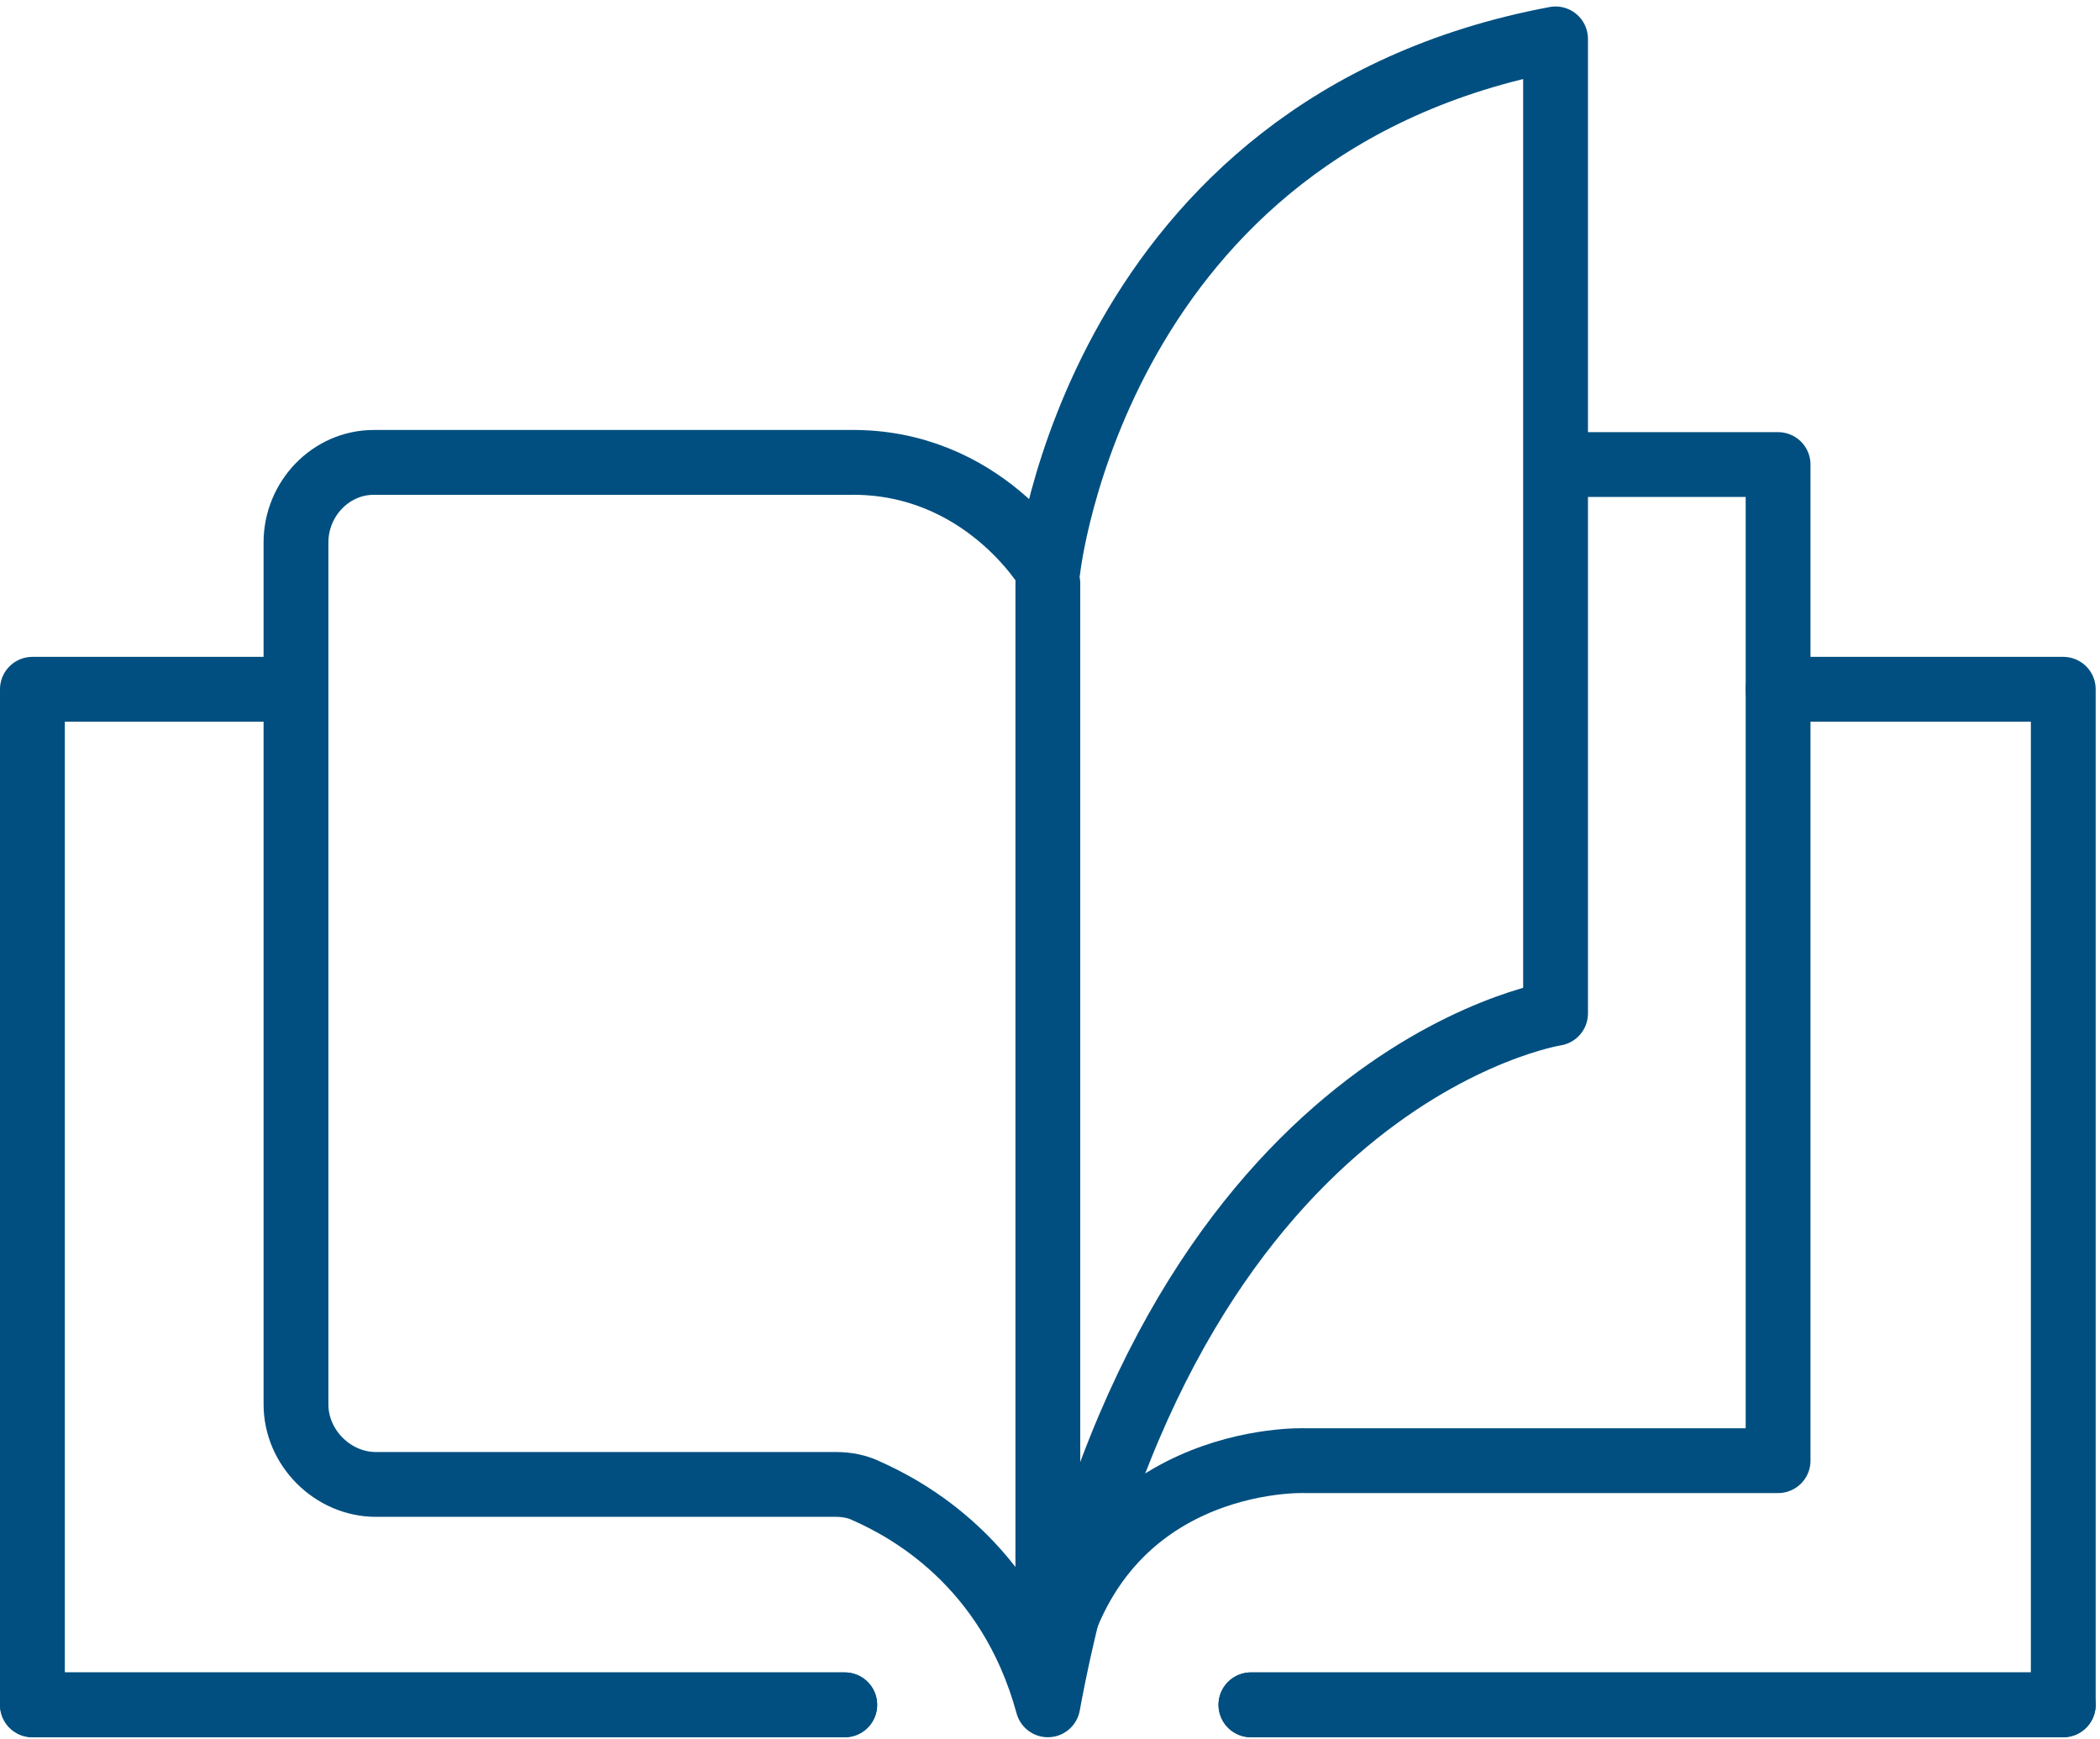
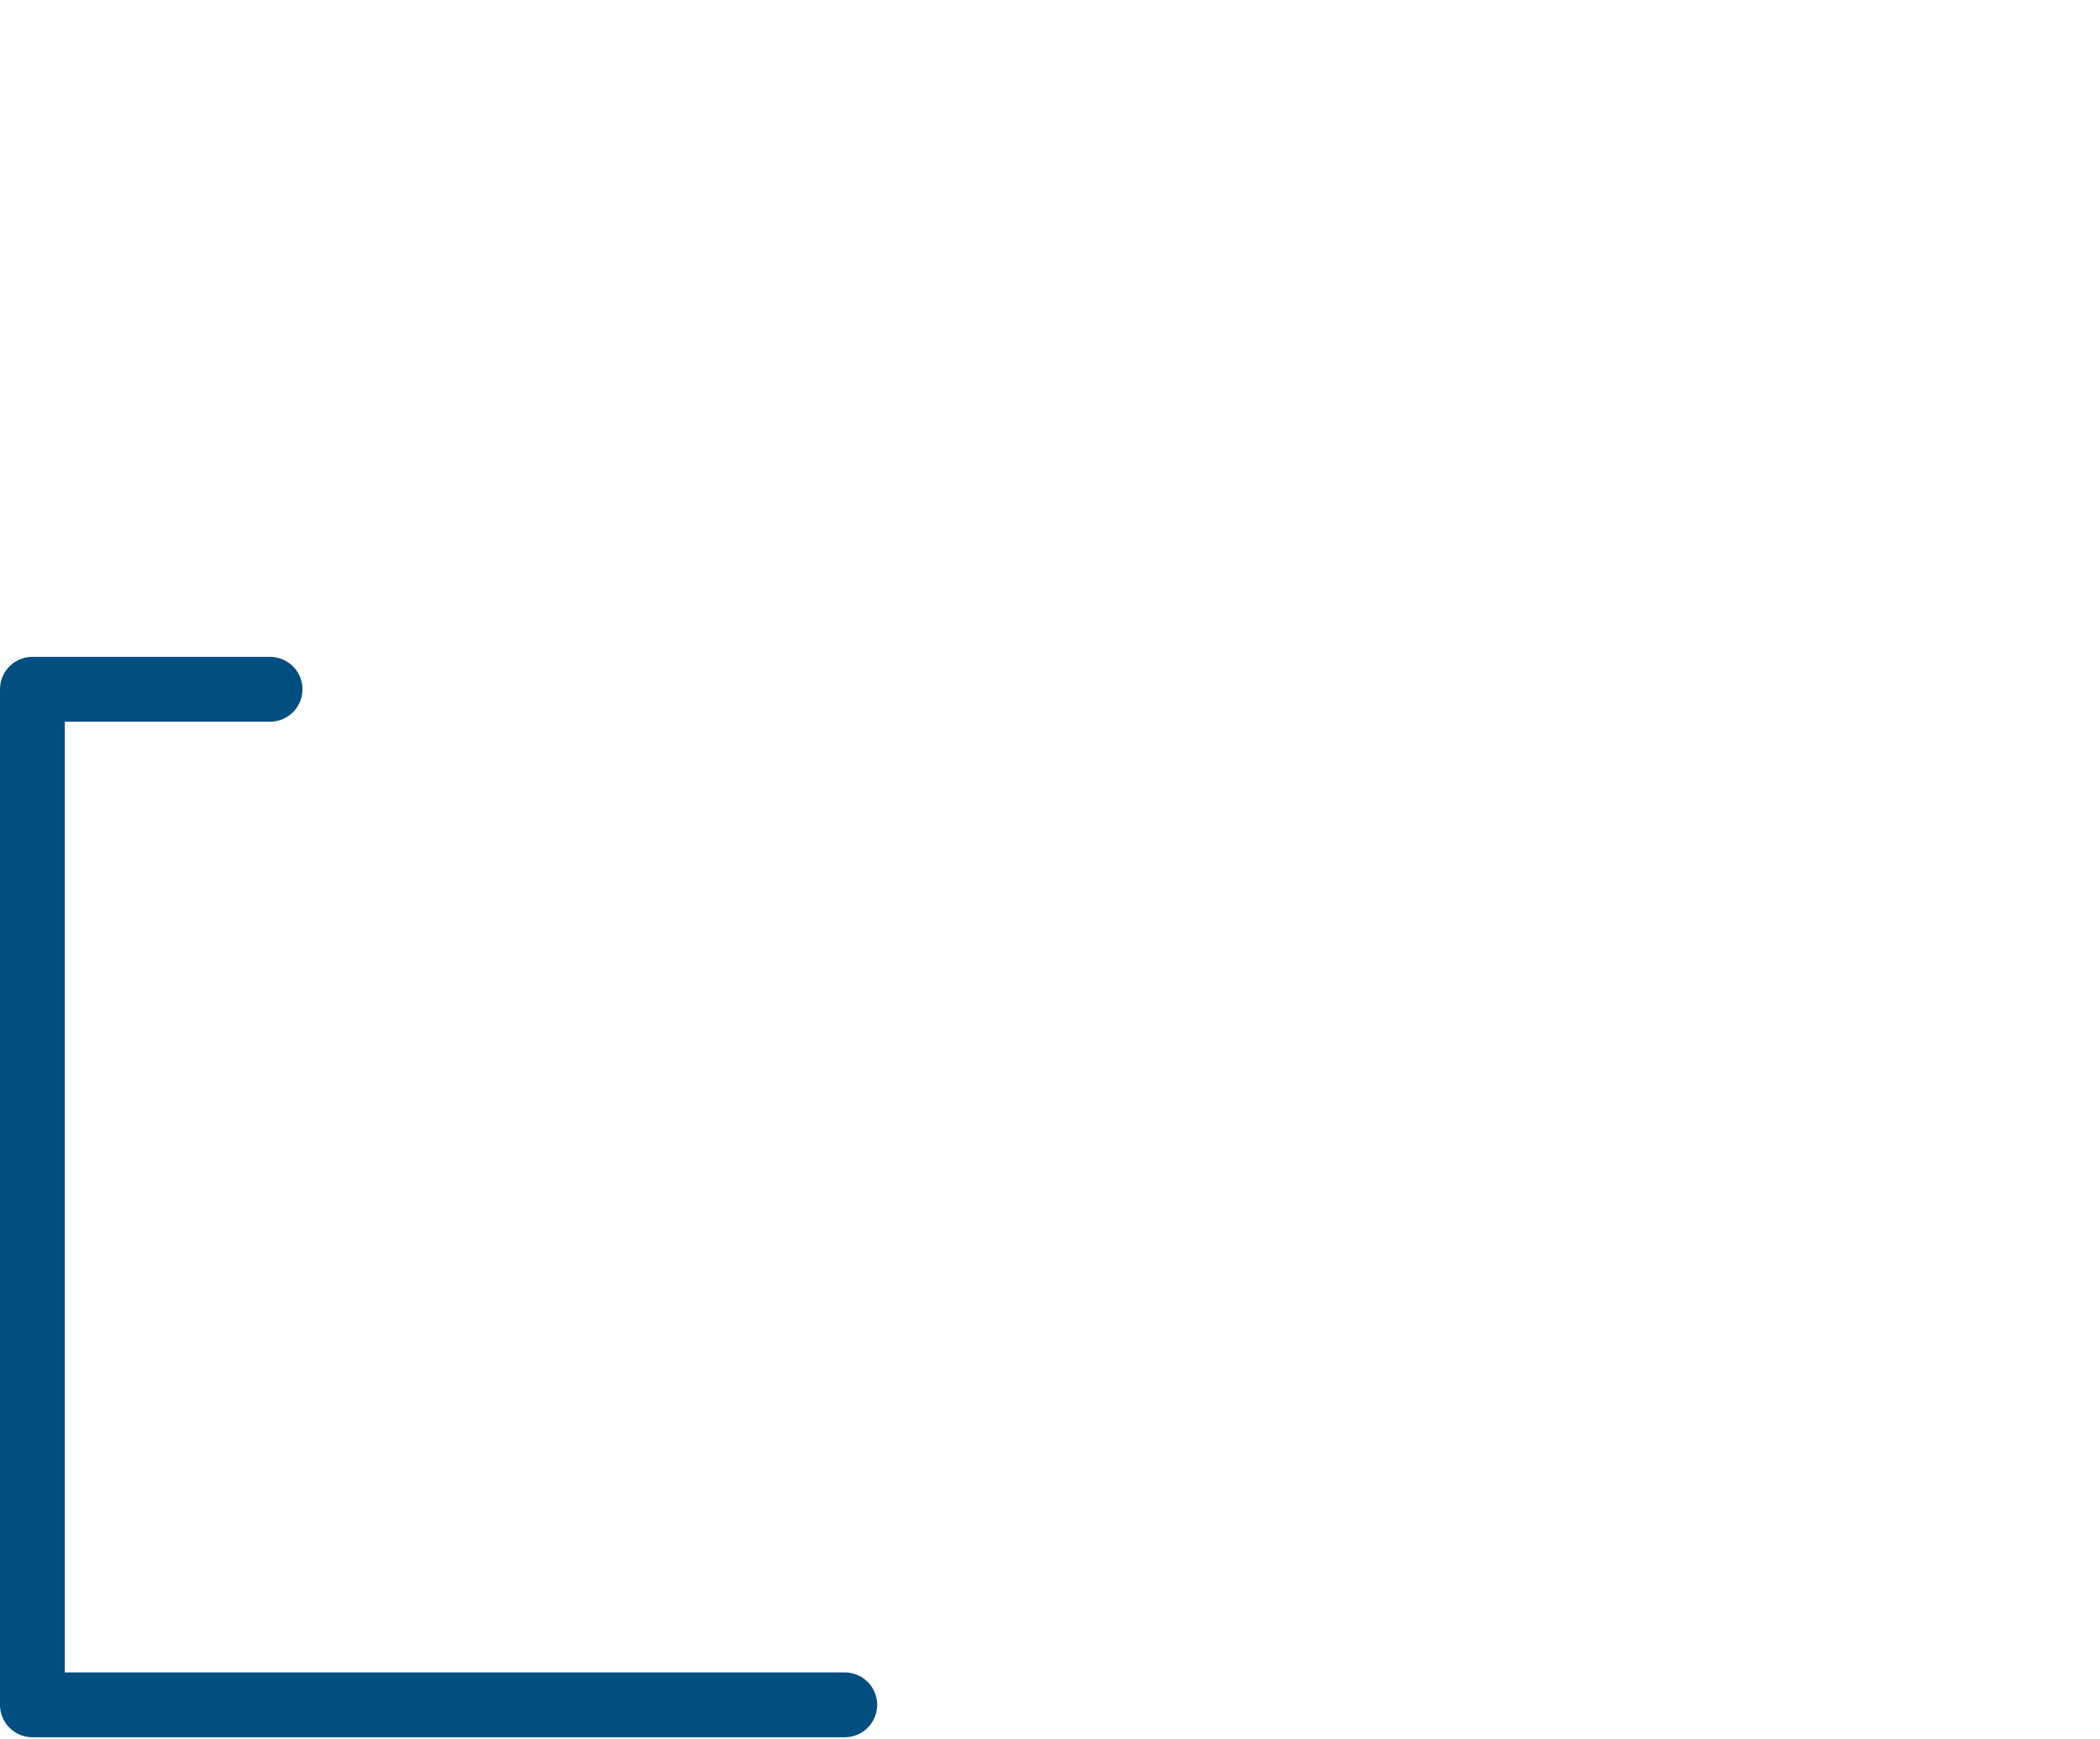
<svg xmlns="http://www.w3.org/2000/svg" version="1.1" id="Hochschullehrende" x="0px" y="0px" viewBox="0 0 97.2 80.5" style="enable-background:new 0 0 97.2 80.5;" xml:space="preserve">
  <style type="text/css">
	.st0{fill:none;stroke:#004F80;stroke-width:3;stroke-linecap:round;stroke-linejoin:round;stroke-miterlimit:10;}
</style>
  <g id="XMLID_55_">
    <g id="XMLID_180_">
      <polyline id="XMLID_197_" class="st0" points="12.5,31.9 1.5,31.9 1.5,78.9 39.1,78.9   " />
-       <line id="XMLID_181_" class="st0" x1="1.5" y1="78.9" x2="39.1" y2="78.9" />
    </g>
    <g id="XMLID_59_">
-       <polyline id="XMLID_62_" class="st0" points="82.3,31.9 95.5,31.9 95.5,78.9 57.9,78.9   " />
-       <line id="XMLID_60_" class="st0" x1="95.5" y1="78.9" x2="57.9" y2="78.9" />
-     </g>
+       </g>
    <g id="XMLID_56_">
-       <path id="XMLID_58_" class="st0" d="M48.5,78.9c-1.8-6.6-6.6-9.1-8.4-9.9c-0.4-0.2-0.9-0.3-1.4-0.3H17.4c-2,0-3.7-1.7-3.7-3.7    V25.1c0-2,1.6-3.7,3.6-3.7c6.3,0,18.7,0,22,0c6.2-0.1,9.2,5,9.2,5S50.7,5.8,72,1.8v45.1C72,46.9,53.9,49.7,48.5,78.9V27" />
-       <path id="XMLID_57_" class="st0" d="M72.1,21.5h10.2v46.1H60.4c0,0-10-0.4-11.9,10.3" />
-     </g>
+       </g>
  </g>
</svg>